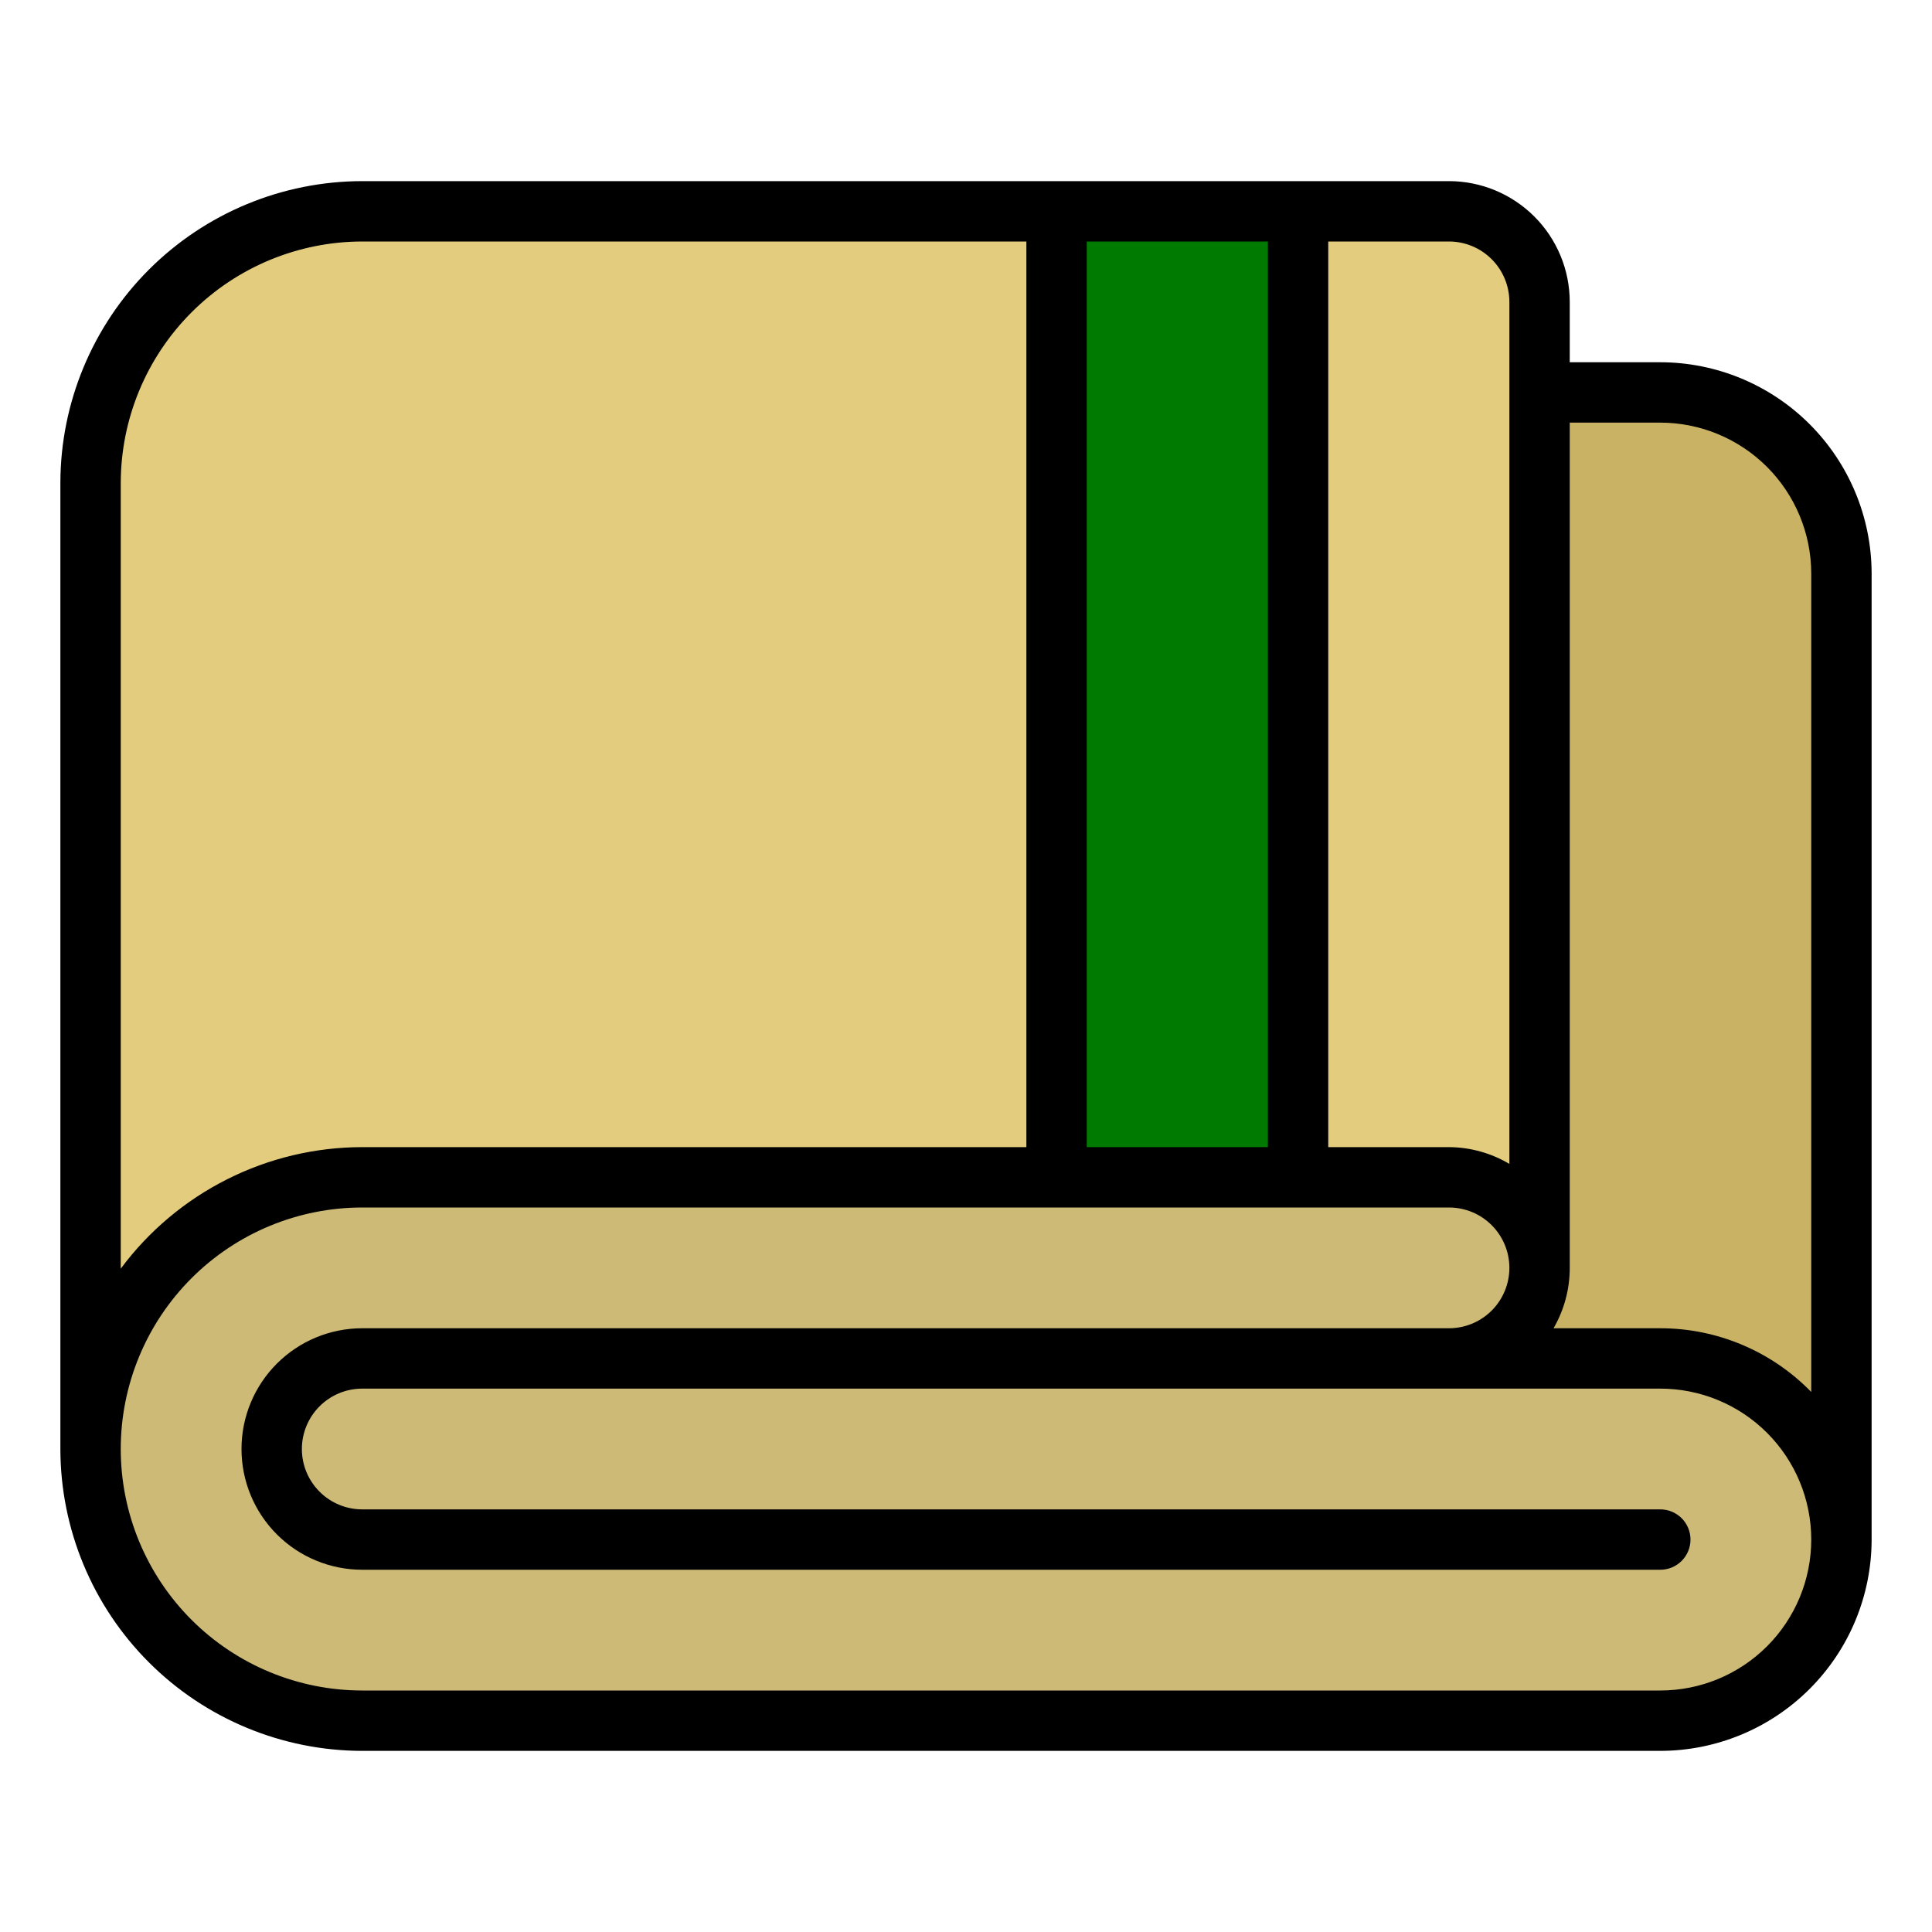
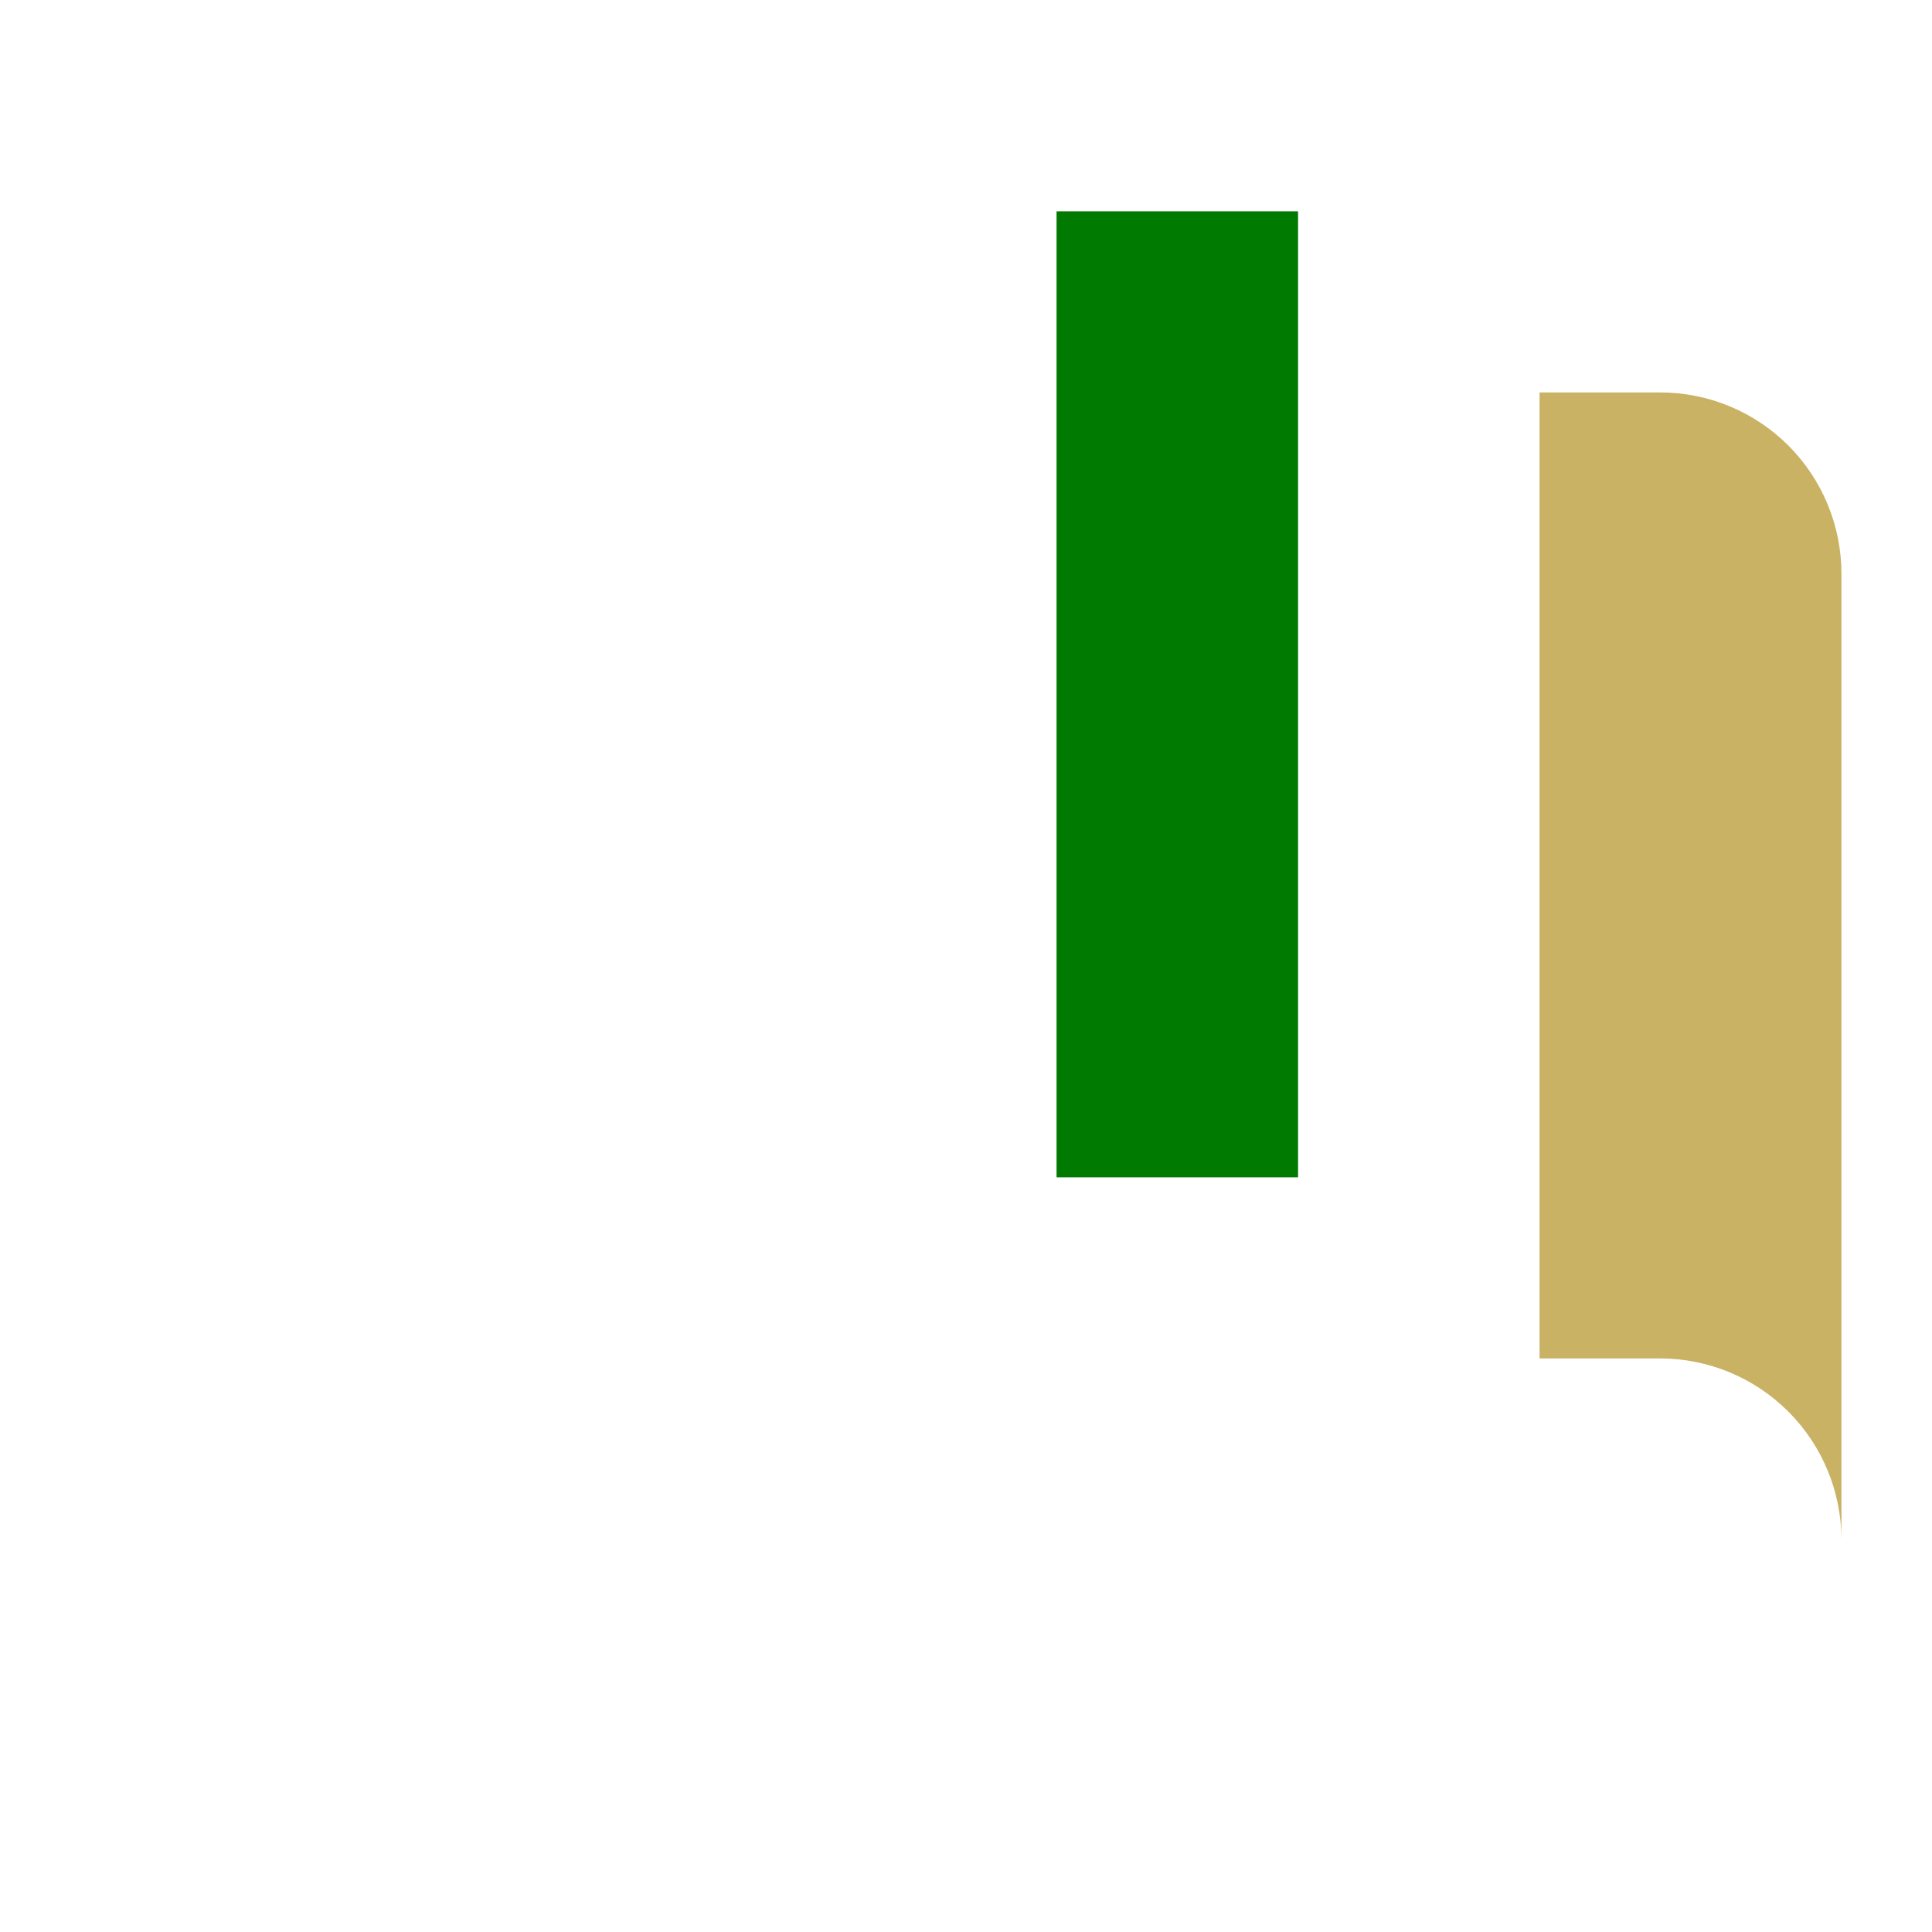
<svg xmlns="http://www.w3.org/2000/svg" width="512" height="512" viewBox="0 0 512 512" fill="none">
-   <path d="M408 80V336C407.99 329.638 405.459 323.539 400.96 319.04C396.461 314.541 390.362 312.01 384 312H96C76.905 312.002 58.592 319.588 45.09 333.09C31.588 346.592 24.002 364.905 24 384V128C24.002 108.905 31.588 90.592 45.09 77.09C58.592 63.588 76.905 56.002 96 56H384C387.153 55.996 390.276 56.614 393.189 57.818C396.103 59.023 398.751 60.791 400.98 63.02C403.209 65.249 404.977 67.897 406.182 70.811C407.386 73.724 408.004 76.847 408 80V80Z" fill="#E3CC7D" />
  <path d="M488 152V408C487.981 395.276 482.918 383.078 473.92 374.08C464.922 365.082 452.724 360.019 440 360H408V104H440C452.727 104.01 464.93 109.07 473.93 118.07C482.93 127.07 487.99 139.273 488 152V152Z" fill="#C9B264" />
  <path d="M280 56H344V312H280V56Z" fill="#007A00" />
-   <path d="M384 360C390.365 360 396.47 357.471 400.971 352.971C405.471 348.47 408 342.365 408 336C408 329.635 405.471 323.53 400.971 319.029C396.47 314.529 390.365 312 384 312H96C76.904 312 58.591 319.586 45.088 333.088C31.586 346.591 24 364.904 24 384C24 403.096 31.586 421.409 45.088 434.912C58.591 448.414 76.904 456 96 456H440C452.73 456 464.939 450.943 473.941 441.941C482.943 432.939 488 420.73 488 408C488 395.27 482.943 383.061 473.941 374.059C464.939 365.057 452.73 360 440 360H384Z" fill="#CDBA76" />
-   <path d="M440 96H416V80C415.991 71.516 412.617 63.382 406.617 57.383C400.618 51.383 392.484 48.009 384 48H96C74.79 48.024 54.456 56.461 39.458 71.458C24.461 86.456 16.024 106.79 16 128V384C16.025 405.21 24.462 425.544 39.459 440.541C54.456 455.539 74.79 463.975 96 464H440C454.847 463.982 469.08 458.076 479.578 447.578C490.076 437.08 495.982 422.847 496 408V152C495.983 137.153 490.077 122.919 479.579 112.421C469.081 101.923 454.847 96.017 440 96V96ZM400 80V308.45C395.158 305.568 389.634 304.032 384 304H352V64H384C388.242 64.005 392.309 65.692 395.308 68.692C398.308 71.691 399.995 75.758 400 80V80ZM288 304V64H336V304H288ZM32 128C32.019 111.032 38.769 94.765 50.767 82.767C62.765 70.769 79.032 64.019 96 64H272V304H96C83.561 304.012 71.296 306.93 60.185 312.522C49.073 318.113 39.422 326.224 32 336.206V128ZM440 448H96C79.026 448 62.748 441.257 50.745 429.255C38.743 417.252 32 400.974 32 384C32 367.026 38.743 350.748 50.745 338.745C62.748 326.743 79.026 320 96 320H384C388.243 320 392.313 321.686 395.314 324.686C398.314 327.687 400 331.757 400 336C400 340.243 398.314 344.313 395.314 347.314C392.313 350.314 388.243 352 384 352H96C87.513 352 79.374 355.371 73.373 361.373C67.371 367.374 64 375.513 64 384C64 392.487 67.371 400.626 73.373 406.627C79.374 412.629 87.513 416 96 416H440C442.122 416 444.157 415.157 445.657 413.657C447.157 412.157 448 410.122 448 408C448 405.878 447.157 403.843 445.657 402.343C444.157 400.843 442.122 400 440 400H96C91.757 400 87.687 398.314 84.686 395.314C81.686 392.313 80 388.243 80 384C80 379.757 81.686 375.687 84.686 372.686C87.687 369.686 91.757 368 96 368H440C450.609 368 460.783 372.214 468.284 379.716C475.786 387.217 480 397.391 480 408C480 418.609 475.786 428.783 468.284 436.284C460.783 443.786 450.609 448 440 448V448ZM440 352H411.703C414.525 347.14 416.007 341.619 416 336V112H440C450.605 112.012 460.772 116.231 468.271 123.729C475.769 131.228 479.988 141.395 480 152V368.886C474.799 363.541 468.58 359.294 461.709 356.393C454.839 353.493 447.457 351.999 440 352V352Z" fill="black" />
</svg>